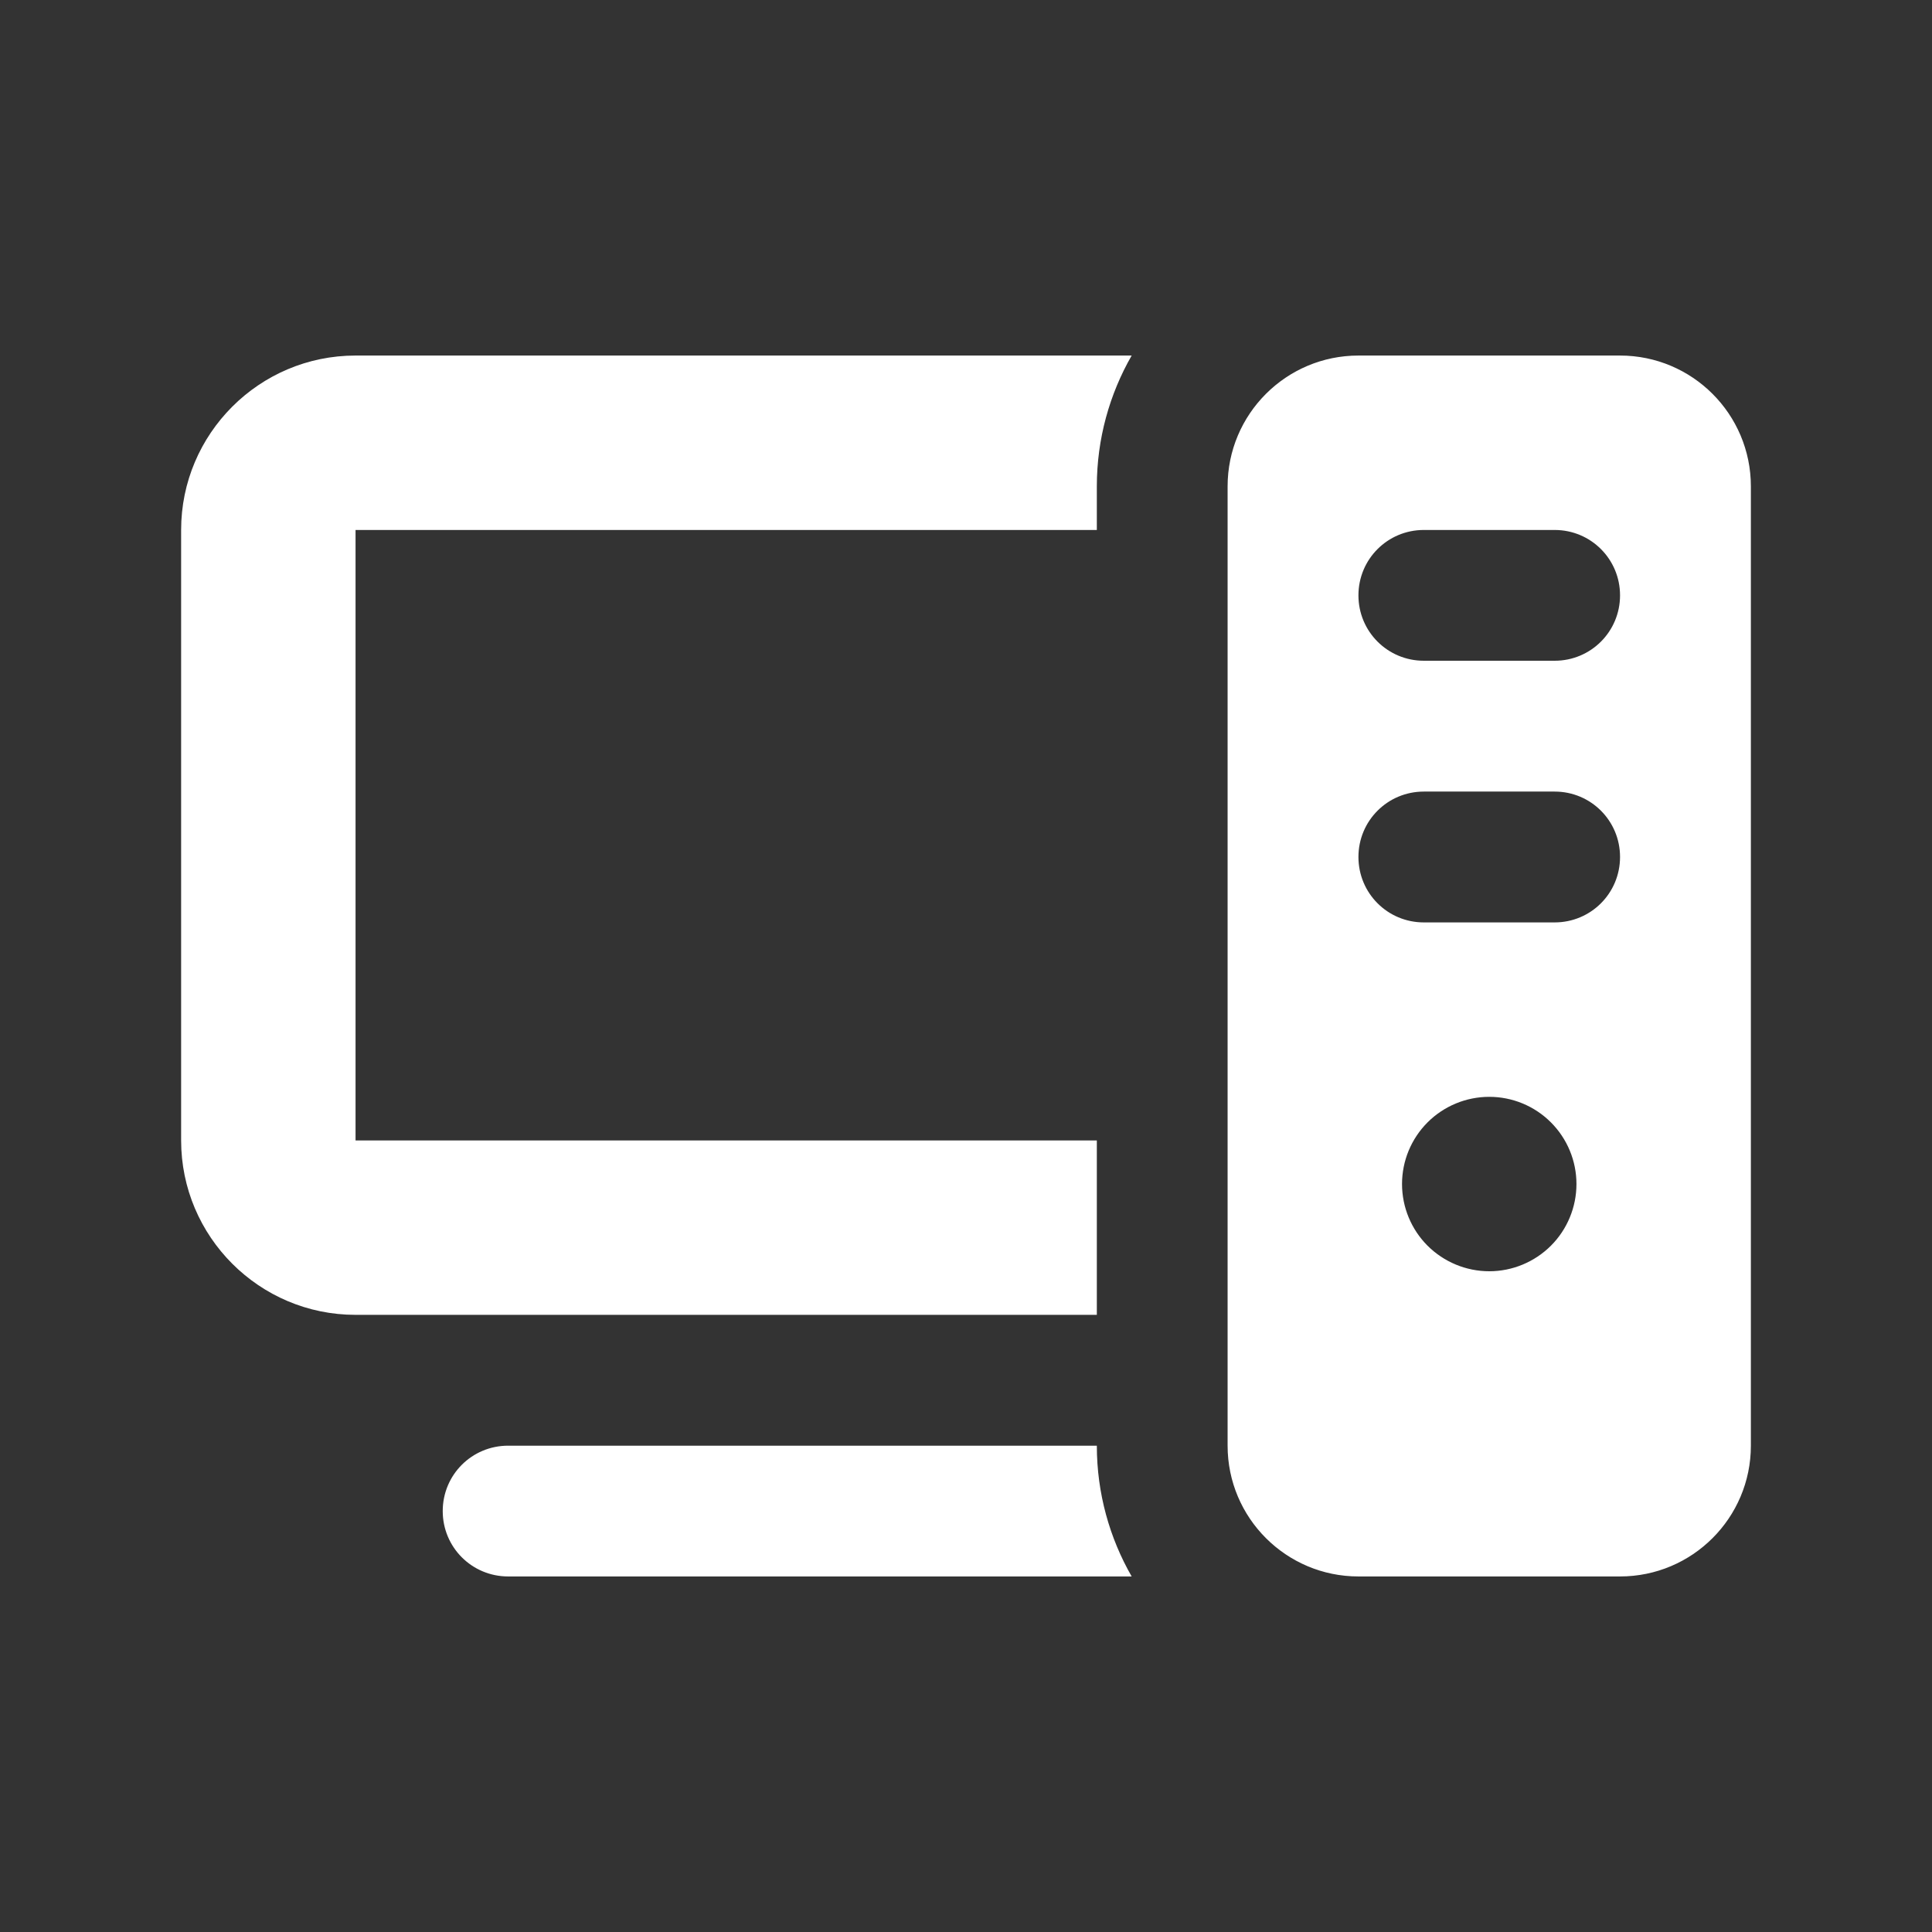
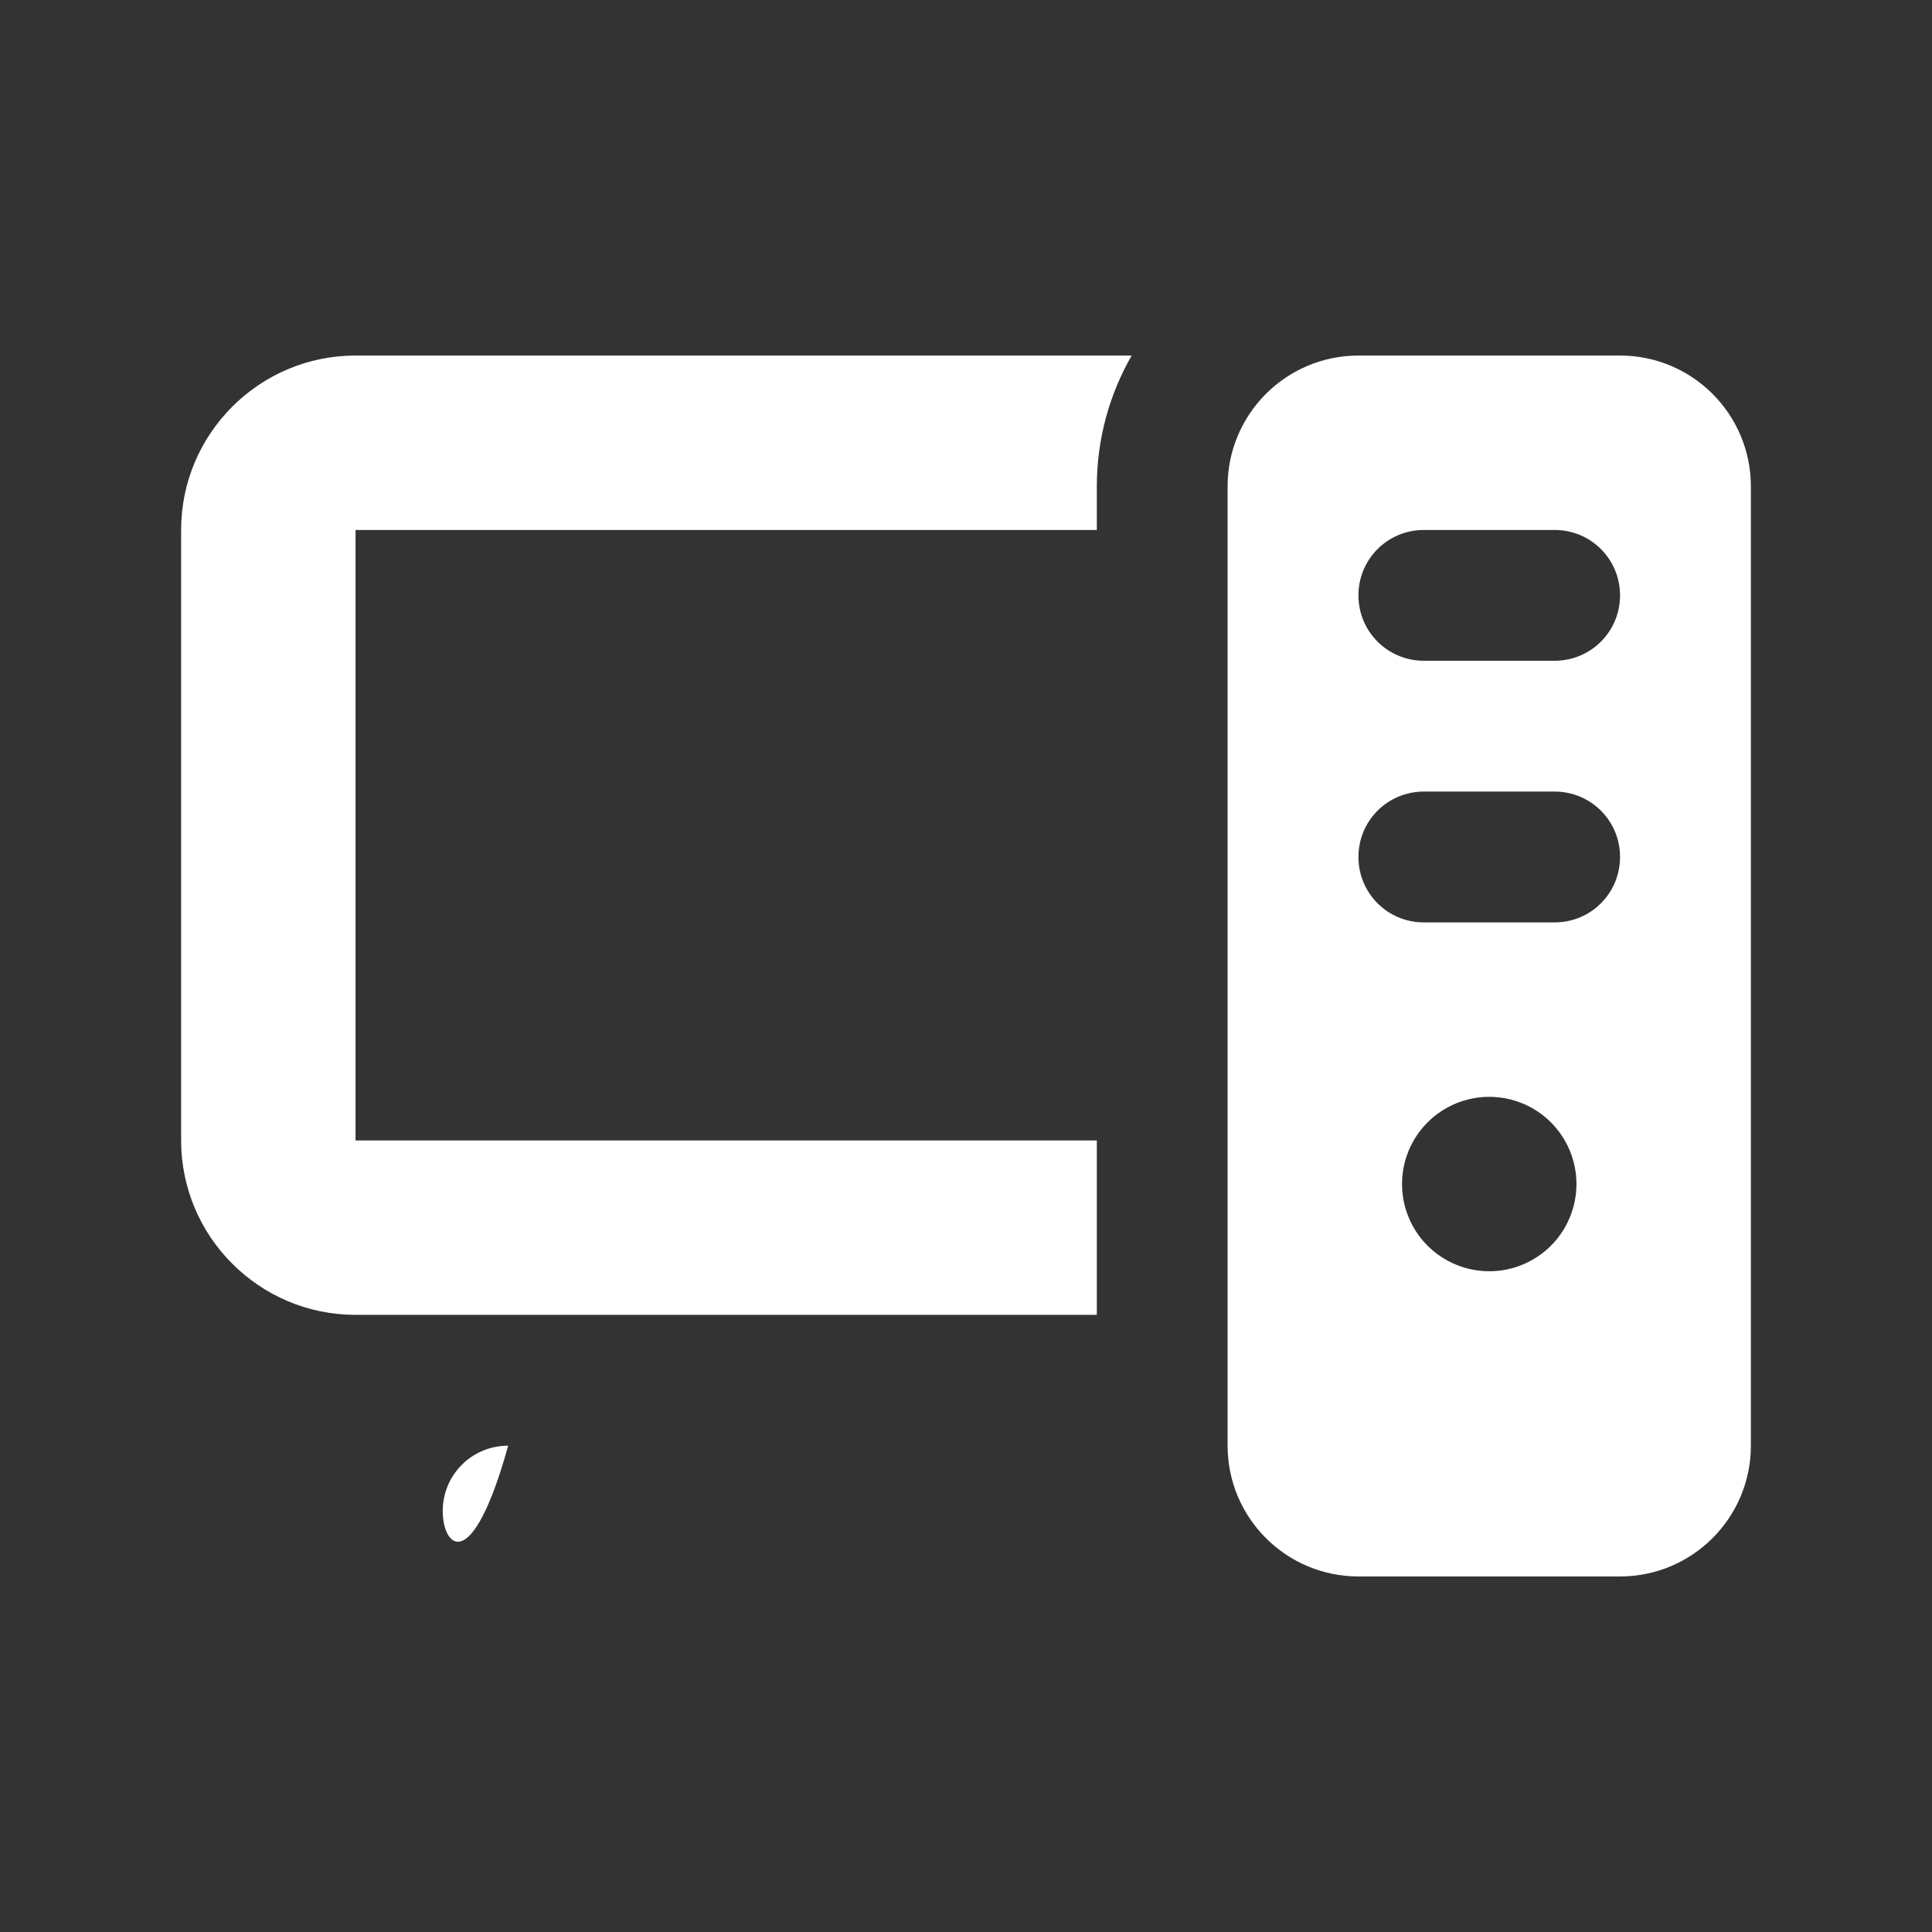
<svg xmlns="http://www.w3.org/2000/svg" width="32" height="32" viewBox="0 0 32 32" fill="none">
  <rect x="0" y="0" width="32" height="32" fill="#333333" stroke="none" />
-   <path d="M18.744 5.889C18.379 6.525 18.167 7.266 18.167 8.056V8.778H5.889V18.889H18.167V21.778H5.889C4.295 21.778 3 20.482 3 18.889V8.778C3 7.184 4.295 5.889 5.889 5.889H18.744ZM18.167 23.945C18.167 24.734 18.379 25.475 18.744 26.111H8.417C7.816 26.111 7.333 25.628 7.333 25.028C7.333 24.427 7.816 23.945 8.417 23.945H18.167ZM22.5 5.889H26.833C28.029 5.889 29 6.859 29 8.056V23.945C29 25.141 28.029 26.111 26.833 26.111H22.5C21.304 26.111 20.333 25.141 20.333 23.945V8.056C20.333 6.859 21.304 5.889 22.5 5.889ZM23.583 8.778C22.983 8.778 22.5 9.261 22.5 9.861C22.5 10.461 22.983 10.944 23.583 10.944H25.75C26.35 10.944 26.833 10.461 26.833 9.861C26.833 9.261 26.35 8.778 25.75 8.778H23.583ZM23.583 13.111C22.983 13.111 22.5 13.594 22.5 14.194C22.5 14.795 22.983 15.278 23.583 15.278H25.75C26.35 15.278 26.833 14.795 26.833 14.194C26.833 13.594 26.35 13.111 25.75 13.111H23.583ZM26.111 19.611C26.111 19.228 25.959 18.861 25.688 18.59C25.417 18.319 25.05 18.167 24.667 18.167C24.284 18.167 23.916 18.319 23.645 18.59C23.374 18.861 23.222 19.228 23.222 19.611C23.222 19.994 23.374 20.362 23.645 20.633C23.916 20.903 24.284 21.056 24.667 21.056C25.05 21.056 25.417 20.903 25.688 20.633C25.959 20.362 26.111 19.994 26.111 19.611Z" fill="white" />
+   <path d="M18.744 5.889C18.379 6.525 18.167 7.266 18.167 8.056V8.778H5.889V18.889H18.167V21.778H5.889C4.295 21.778 3 20.482 3 18.889V8.778C3 7.184 4.295 5.889 5.889 5.889H18.744ZM18.167 23.945H8.417C7.816 26.111 7.333 25.628 7.333 25.028C7.333 24.427 7.816 23.945 8.417 23.945H18.167ZM22.5 5.889H26.833C28.029 5.889 29 6.859 29 8.056V23.945C29 25.141 28.029 26.111 26.833 26.111H22.5C21.304 26.111 20.333 25.141 20.333 23.945V8.056C20.333 6.859 21.304 5.889 22.5 5.889ZM23.583 8.778C22.983 8.778 22.5 9.261 22.5 9.861C22.5 10.461 22.983 10.944 23.583 10.944H25.75C26.35 10.944 26.833 10.461 26.833 9.861C26.833 9.261 26.35 8.778 25.75 8.778H23.583ZM23.583 13.111C22.983 13.111 22.5 13.594 22.5 14.194C22.5 14.795 22.983 15.278 23.583 15.278H25.75C26.35 15.278 26.833 14.795 26.833 14.194C26.833 13.594 26.35 13.111 25.75 13.111H23.583ZM26.111 19.611C26.111 19.228 25.959 18.861 25.688 18.59C25.417 18.319 25.05 18.167 24.667 18.167C24.284 18.167 23.916 18.319 23.645 18.59C23.374 18.861 23.222 19.228 23.222 19.611C23.222 19.994 23.374 20.362 23.645 20.633C23.916 20.903 24.284 21.056 24.667 21.056C25.05 21.056 25.417 20.903 25.688 20.633C25.959 20.362 26.111 19.994 26.111 19.611Z" fill="white" />
</svg>